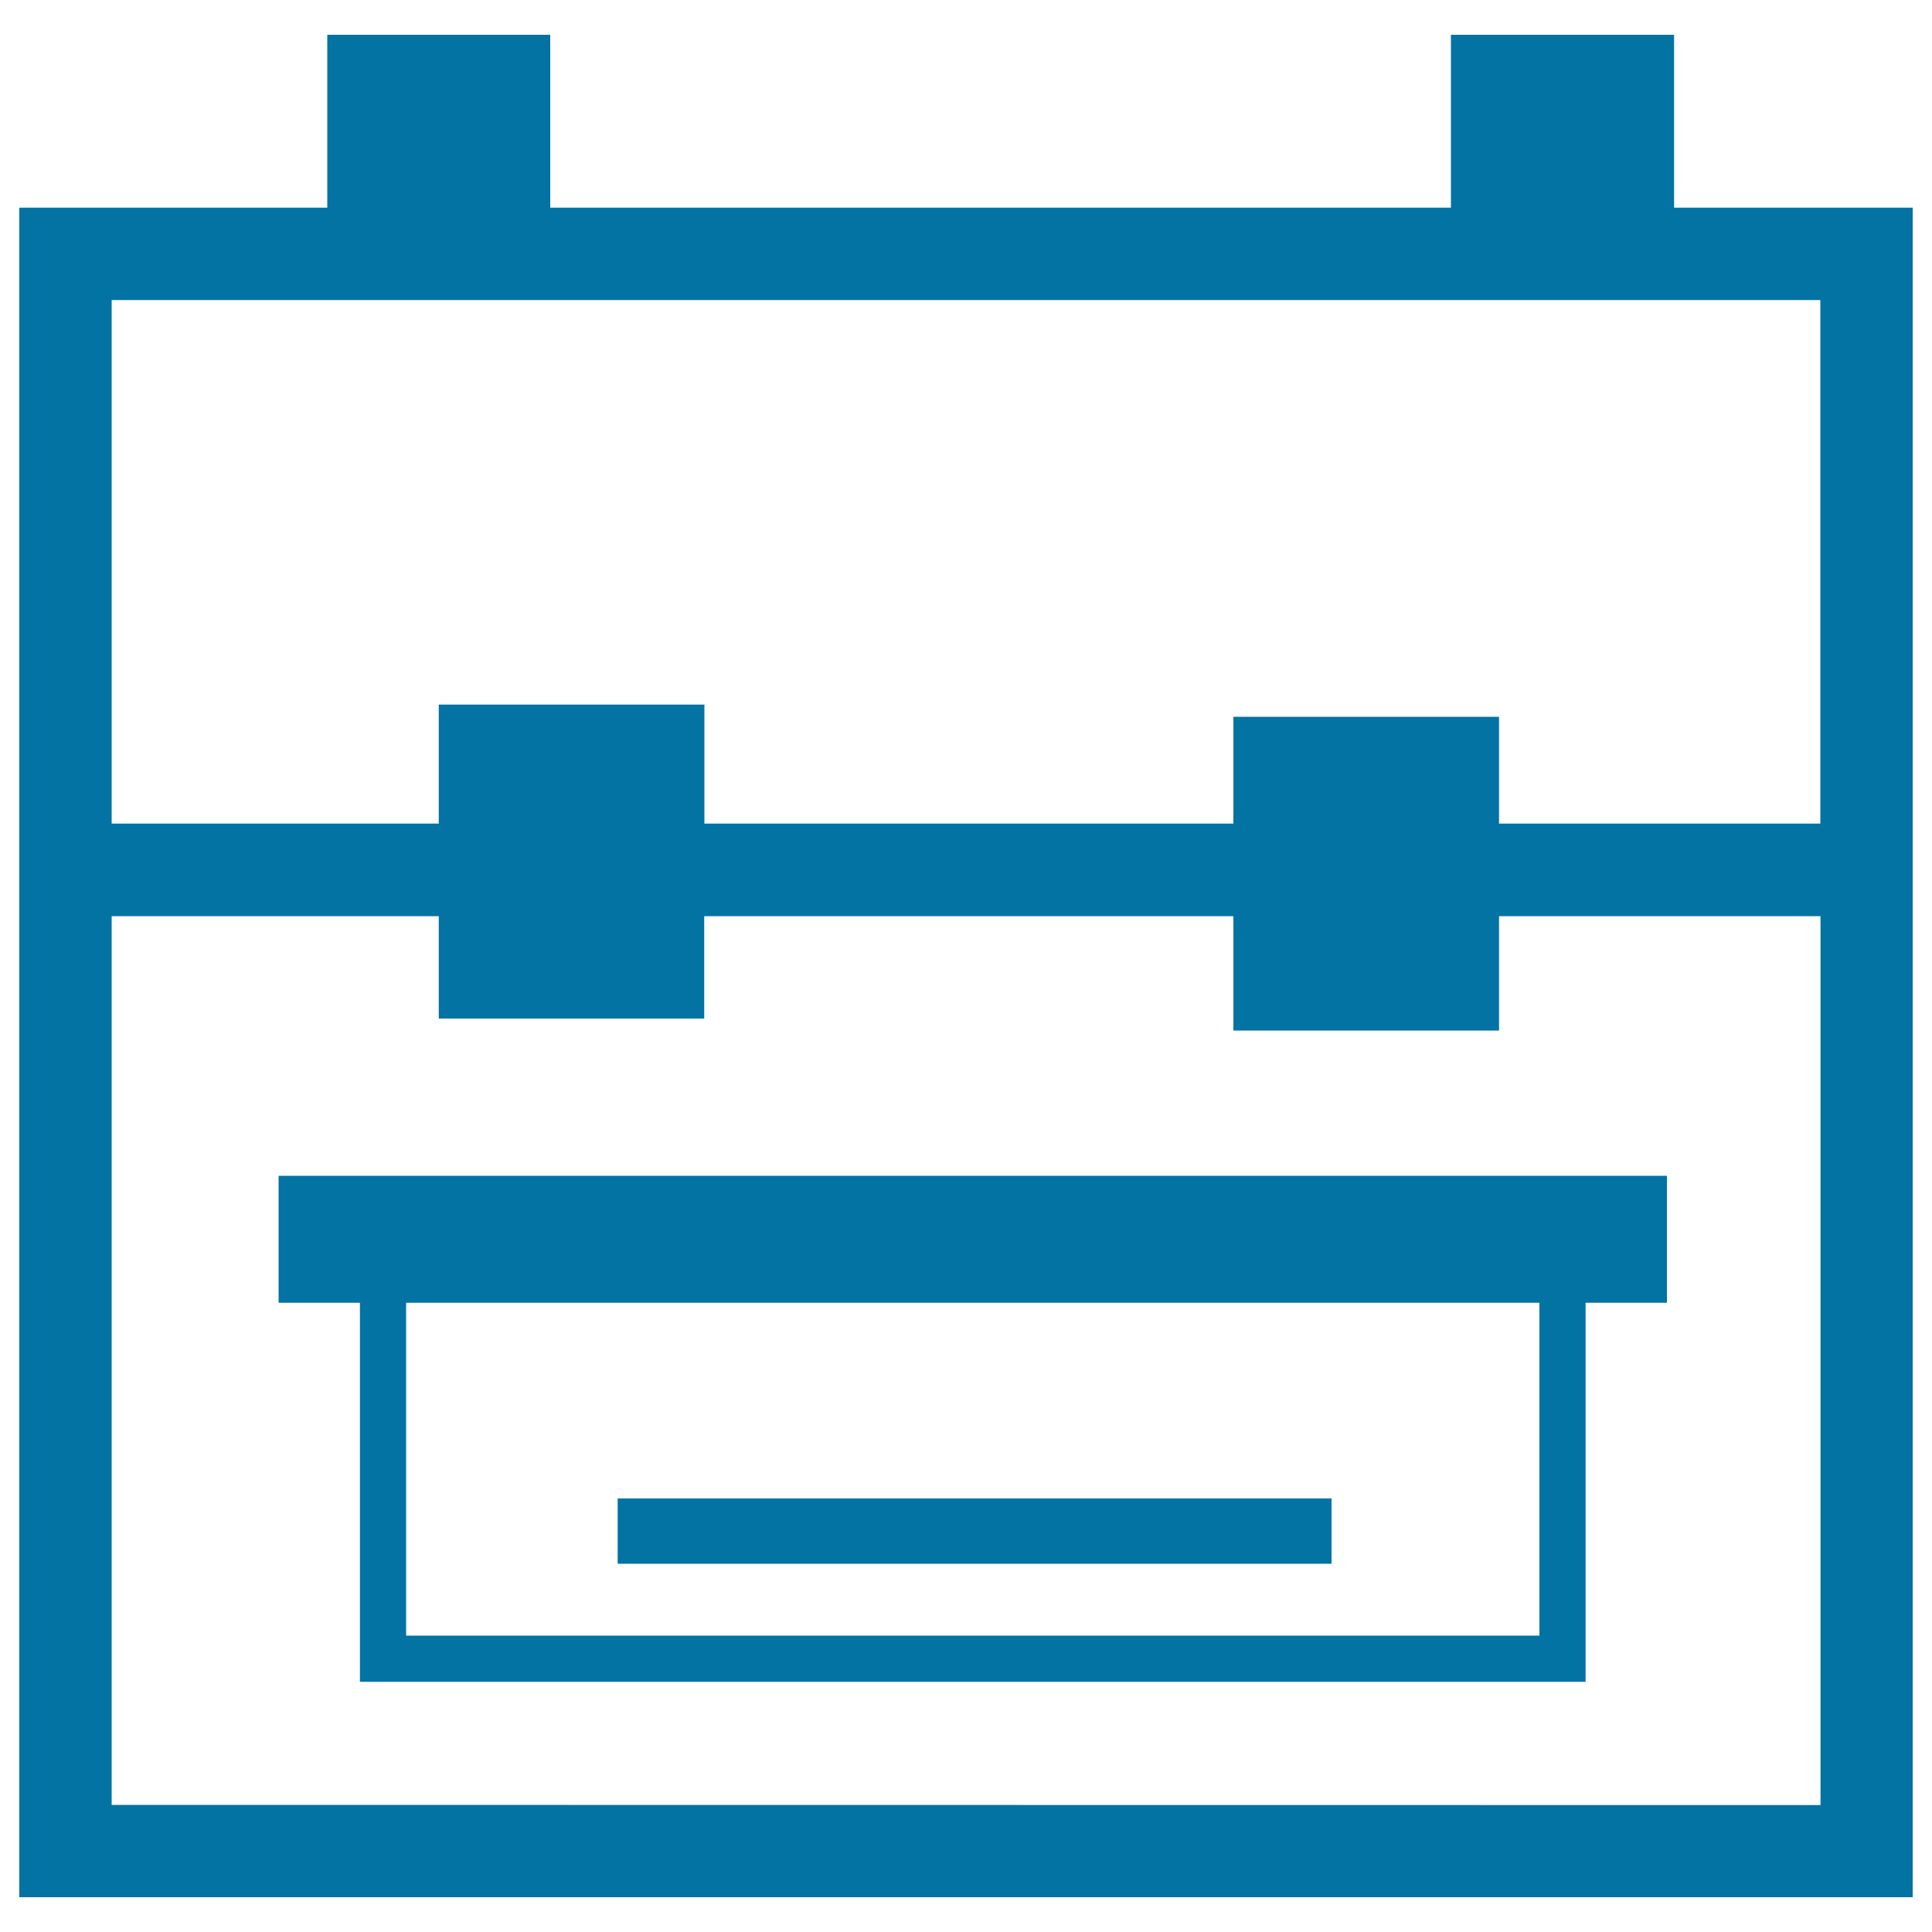
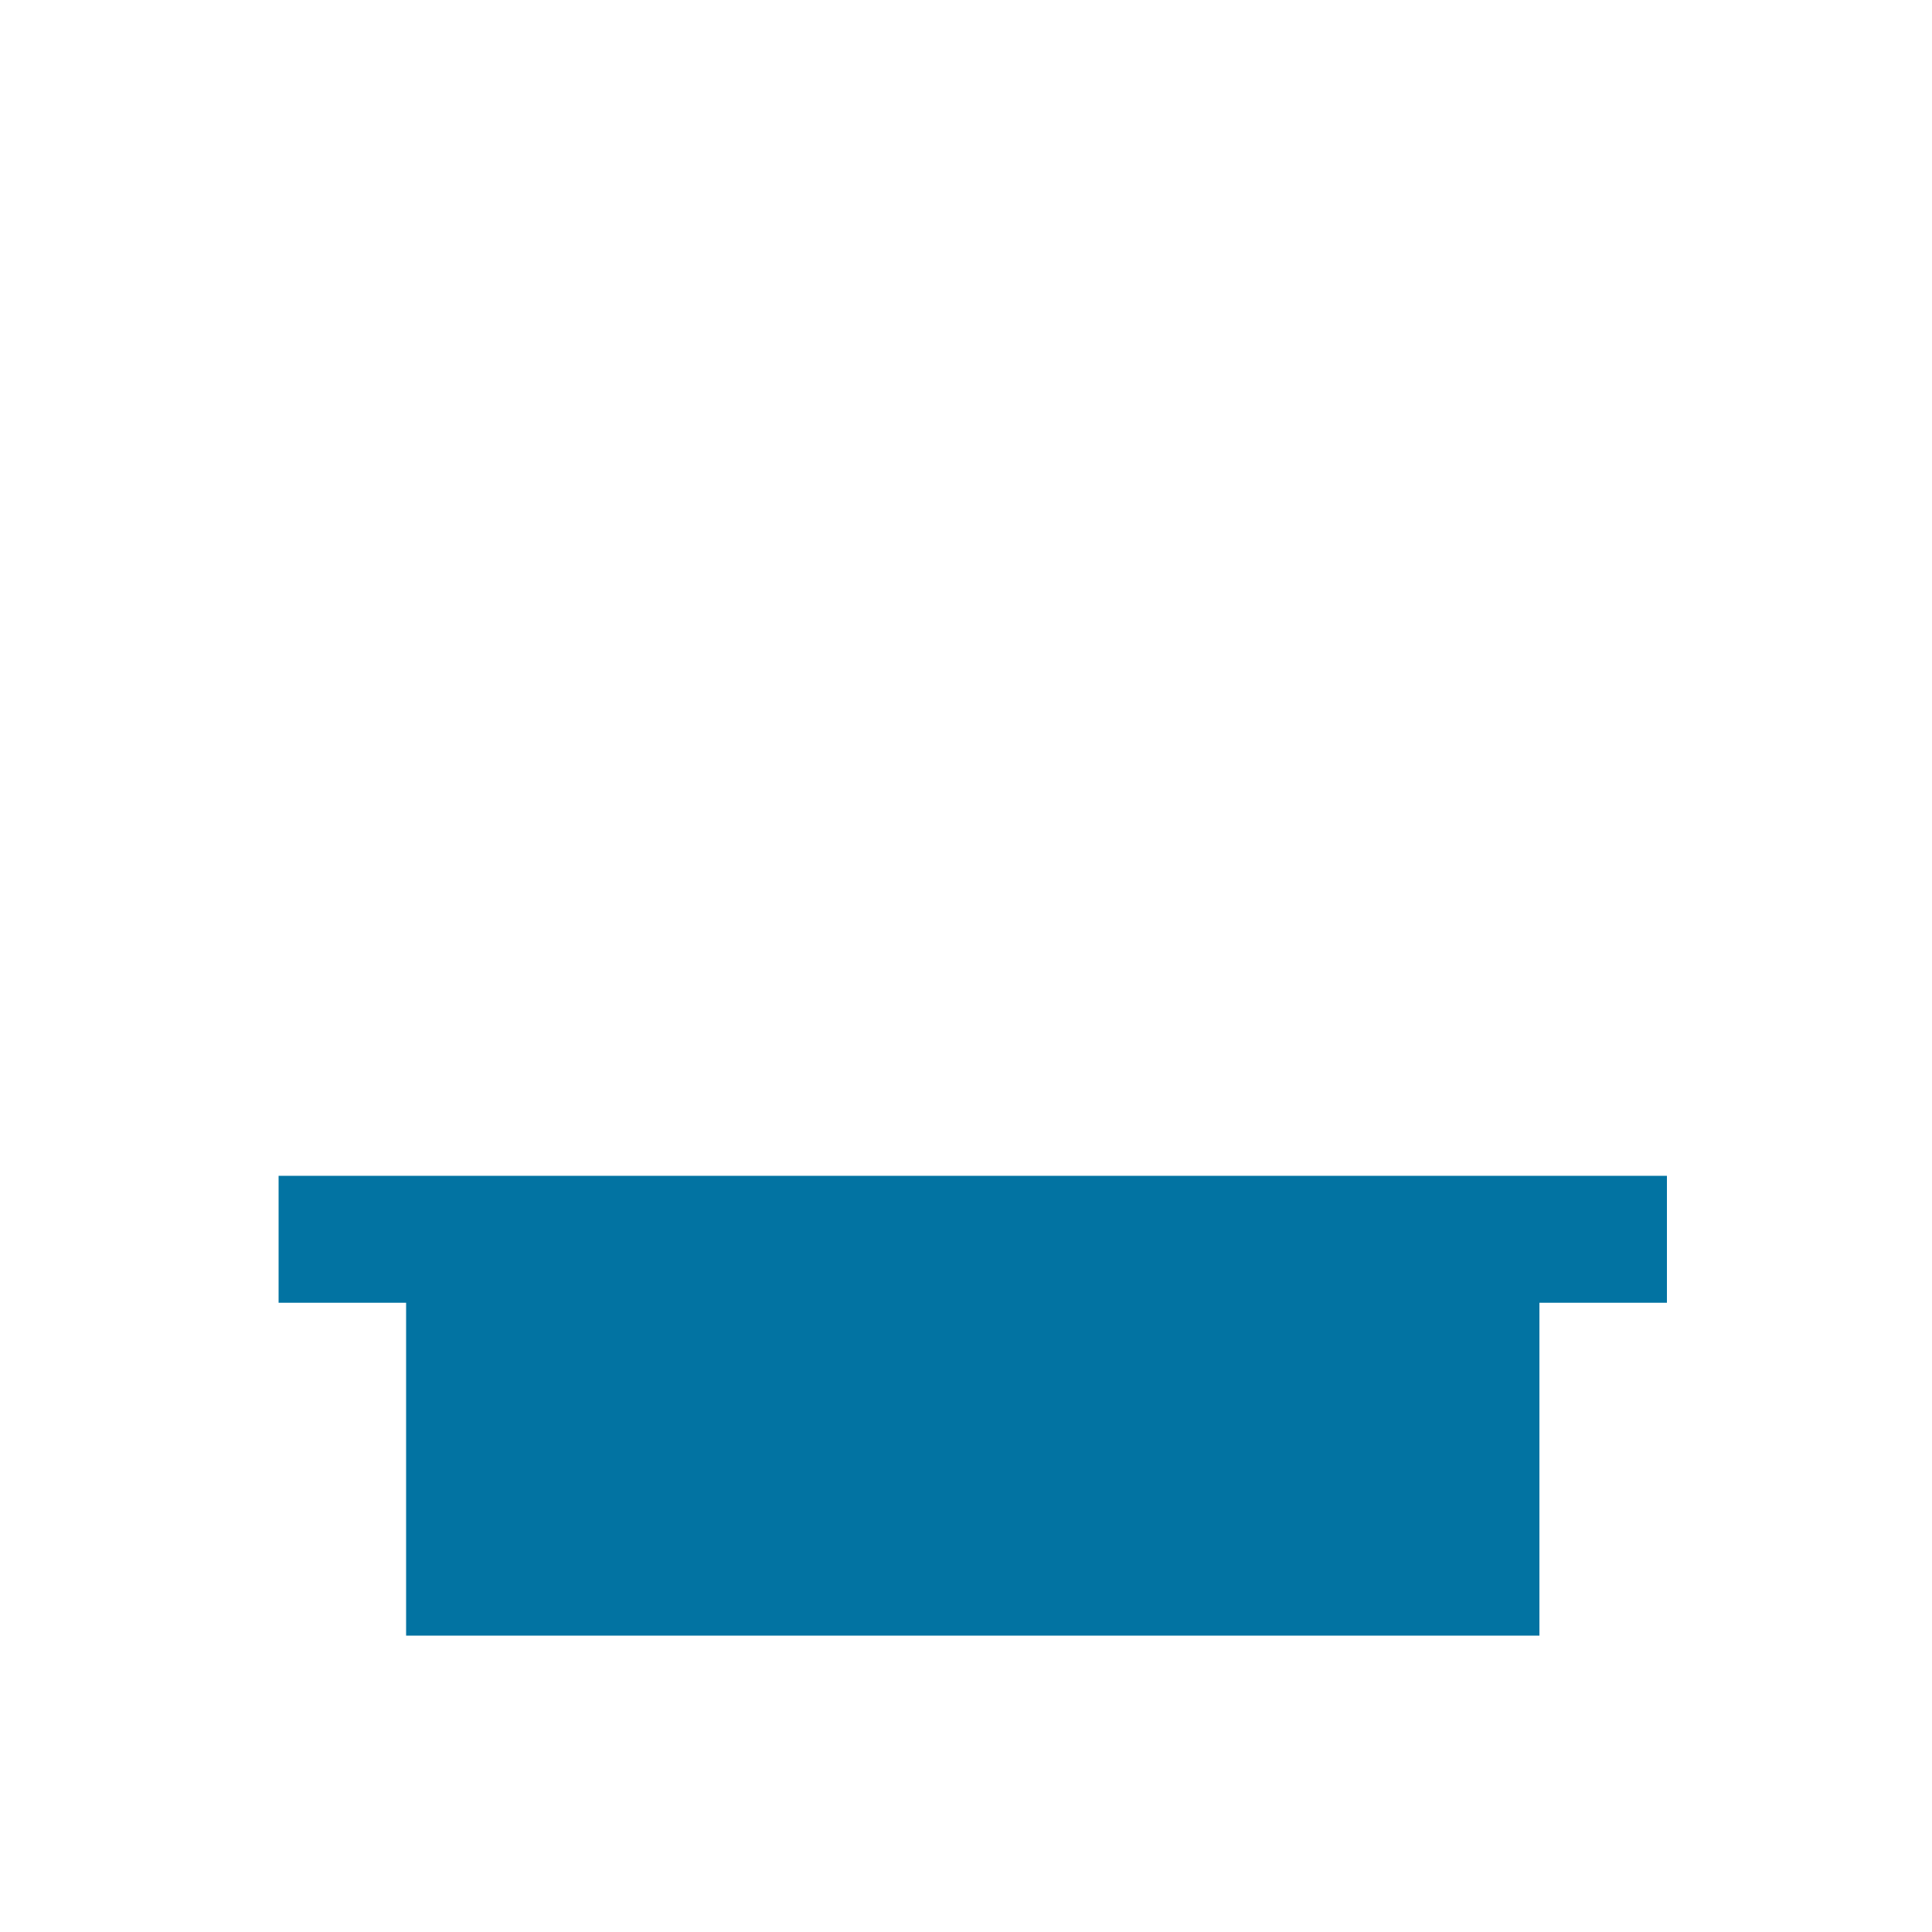
<svg xmlns="http://www.w3.org/2000/svg" viewBox="0 0 1000 1000" style="fill:#0273a2">
  <title>Backpack Variant Design Like A Portfolio SVG icon</title>
  <g>
    <g>
-       <path d="M866.5,107.5V18H751v89.5H284.8V18H169.4v89.5H10V982h980V107.5H866.5z M942.2,155.3v271H775.9V371H638.4v55.3H364.6v-61.6H227.1v61.6H57.8v-271H942.2z M57.8,934.2V474.2h169.3v53h137.4v-53h273.9v59.2h137.5v-59.2h166.4v460.1L57.8,934.2L57.8,934.2z" />
-       <path d="M144.2,674.3h42.1v196.2h634.4V674.3h42.1v-65.7H144.2V674.3z M796.8,846.6H210.2V674.3h586.6V846.6z" />
+       <path d="M144.2,674.3h42.1h634.4V674.3h42.1v-65.7H144.2V674.3z M796.8,846.6H210.2V674.3h586.6V846.6z" />
      <rect x="319.7" y="775.6" width="369.5" height="33.8" />
    </g>
  </g>
</svg>